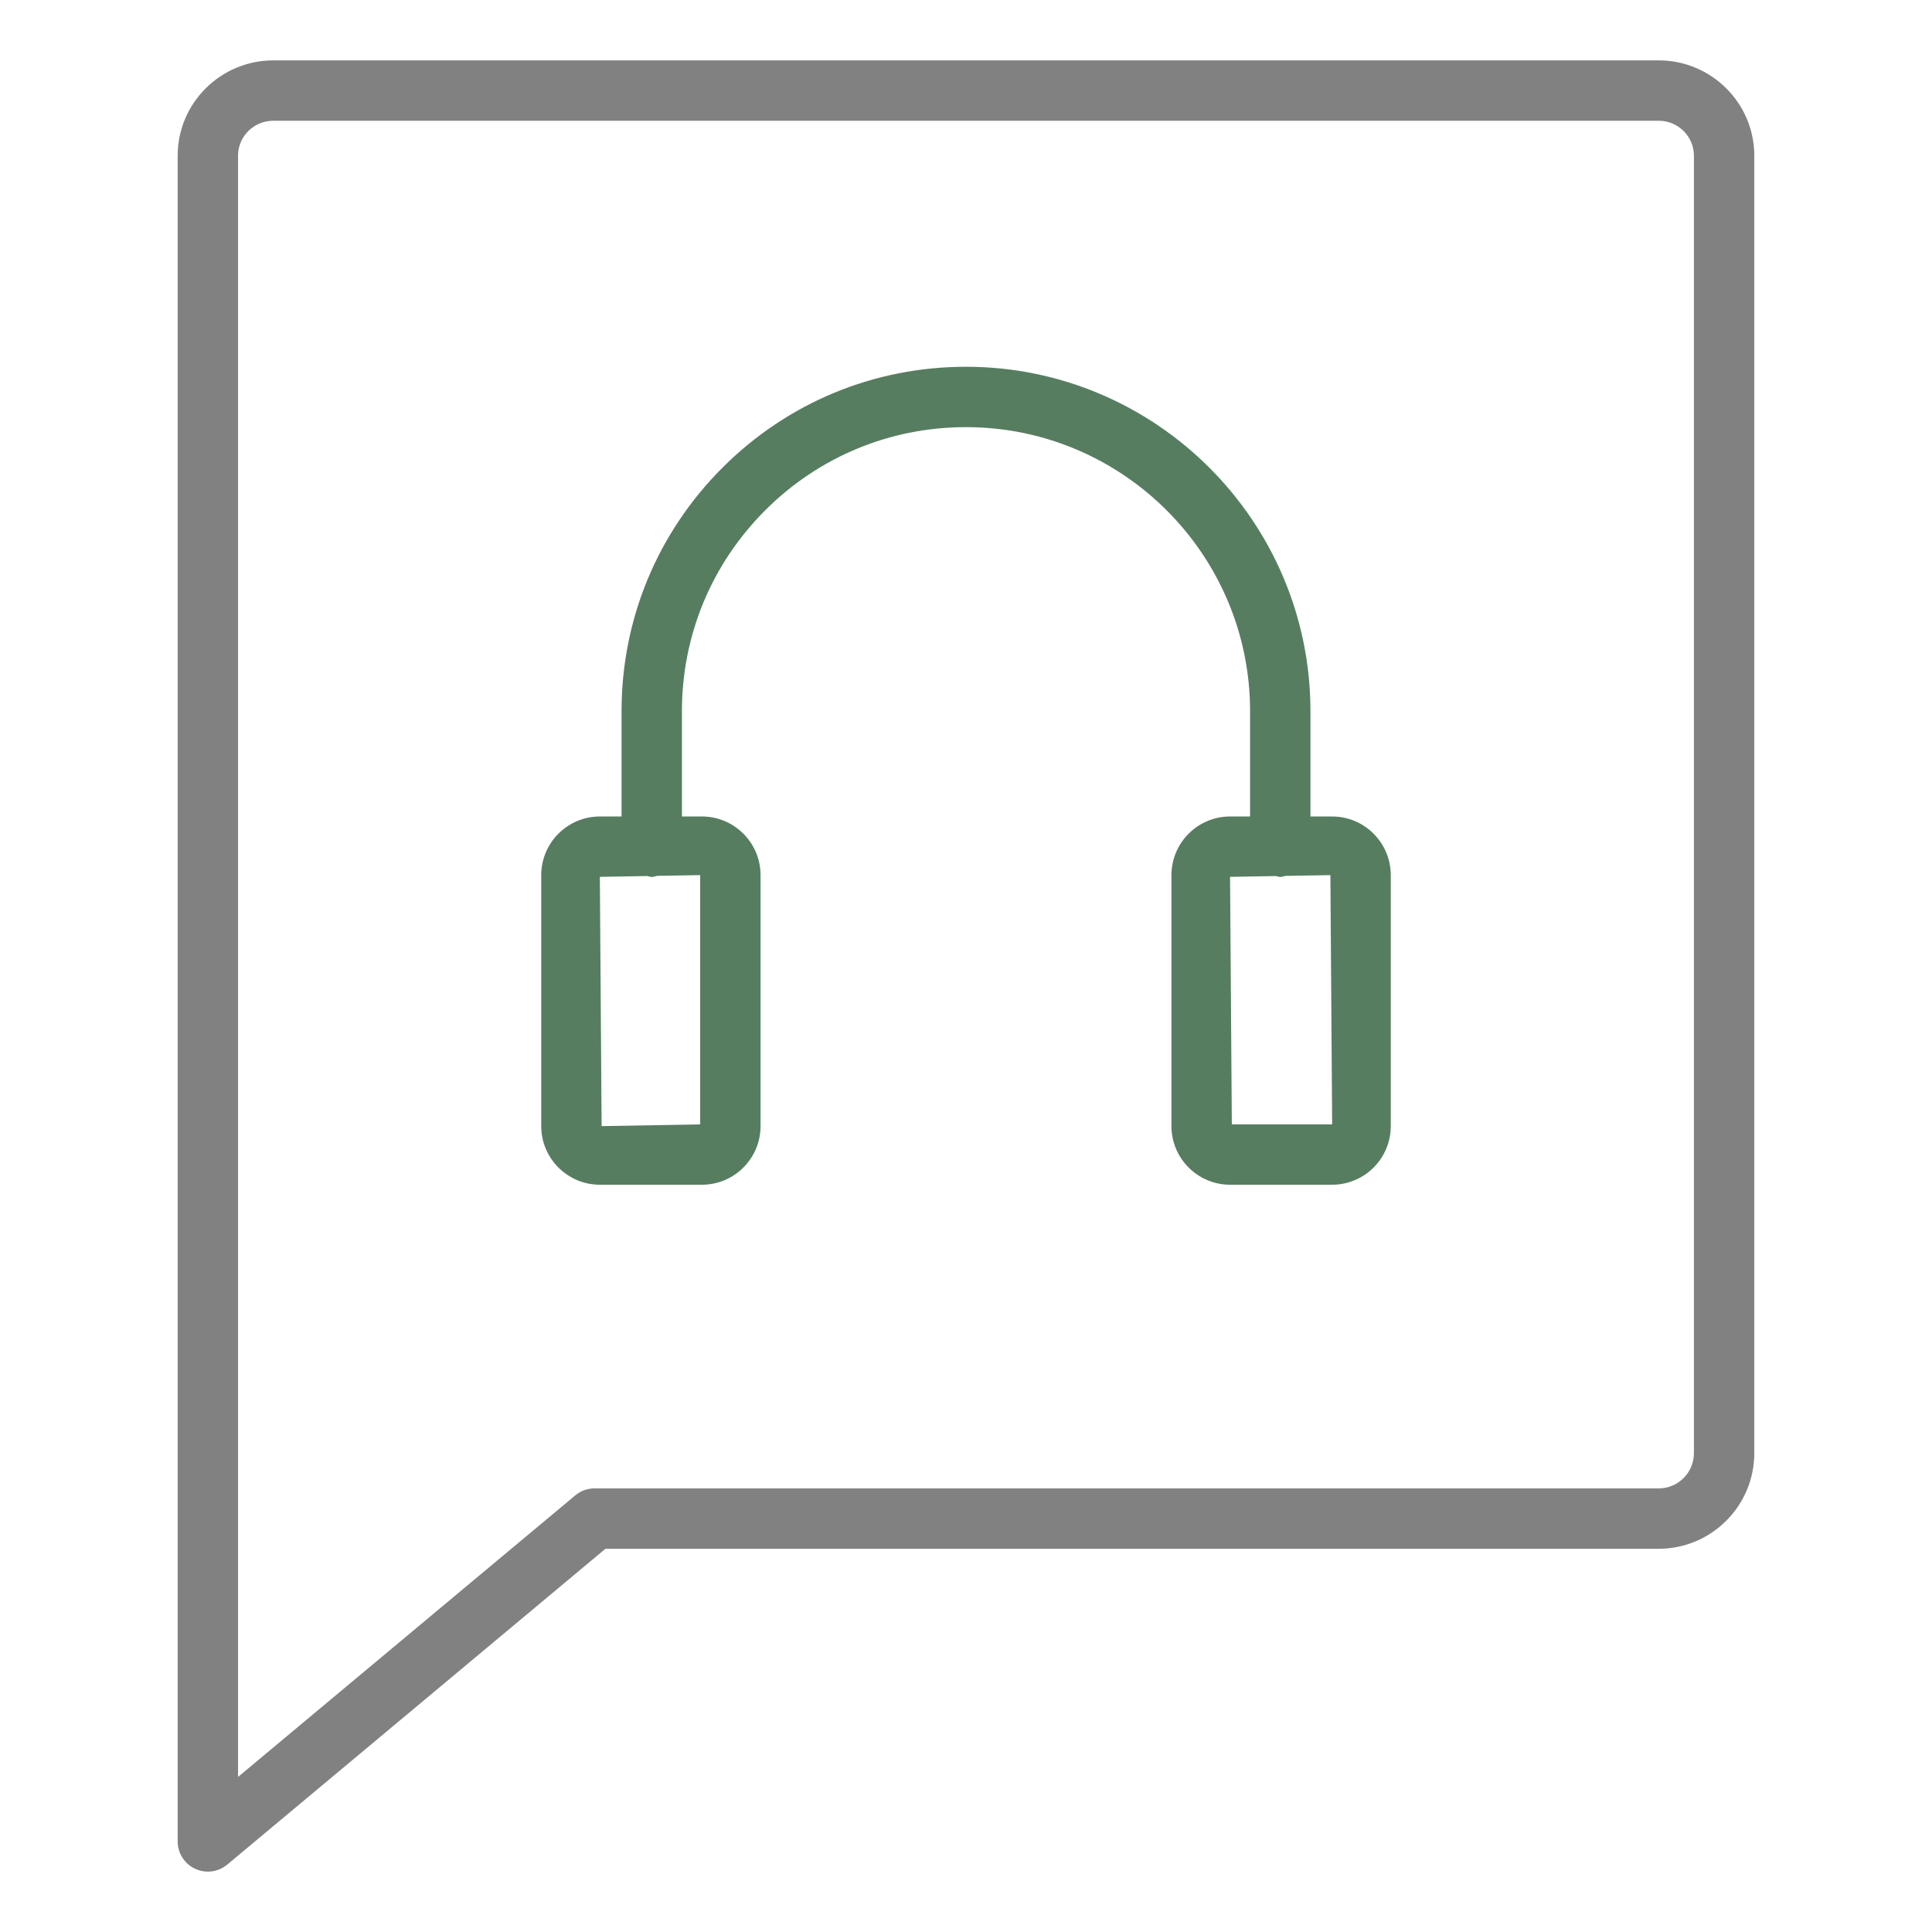
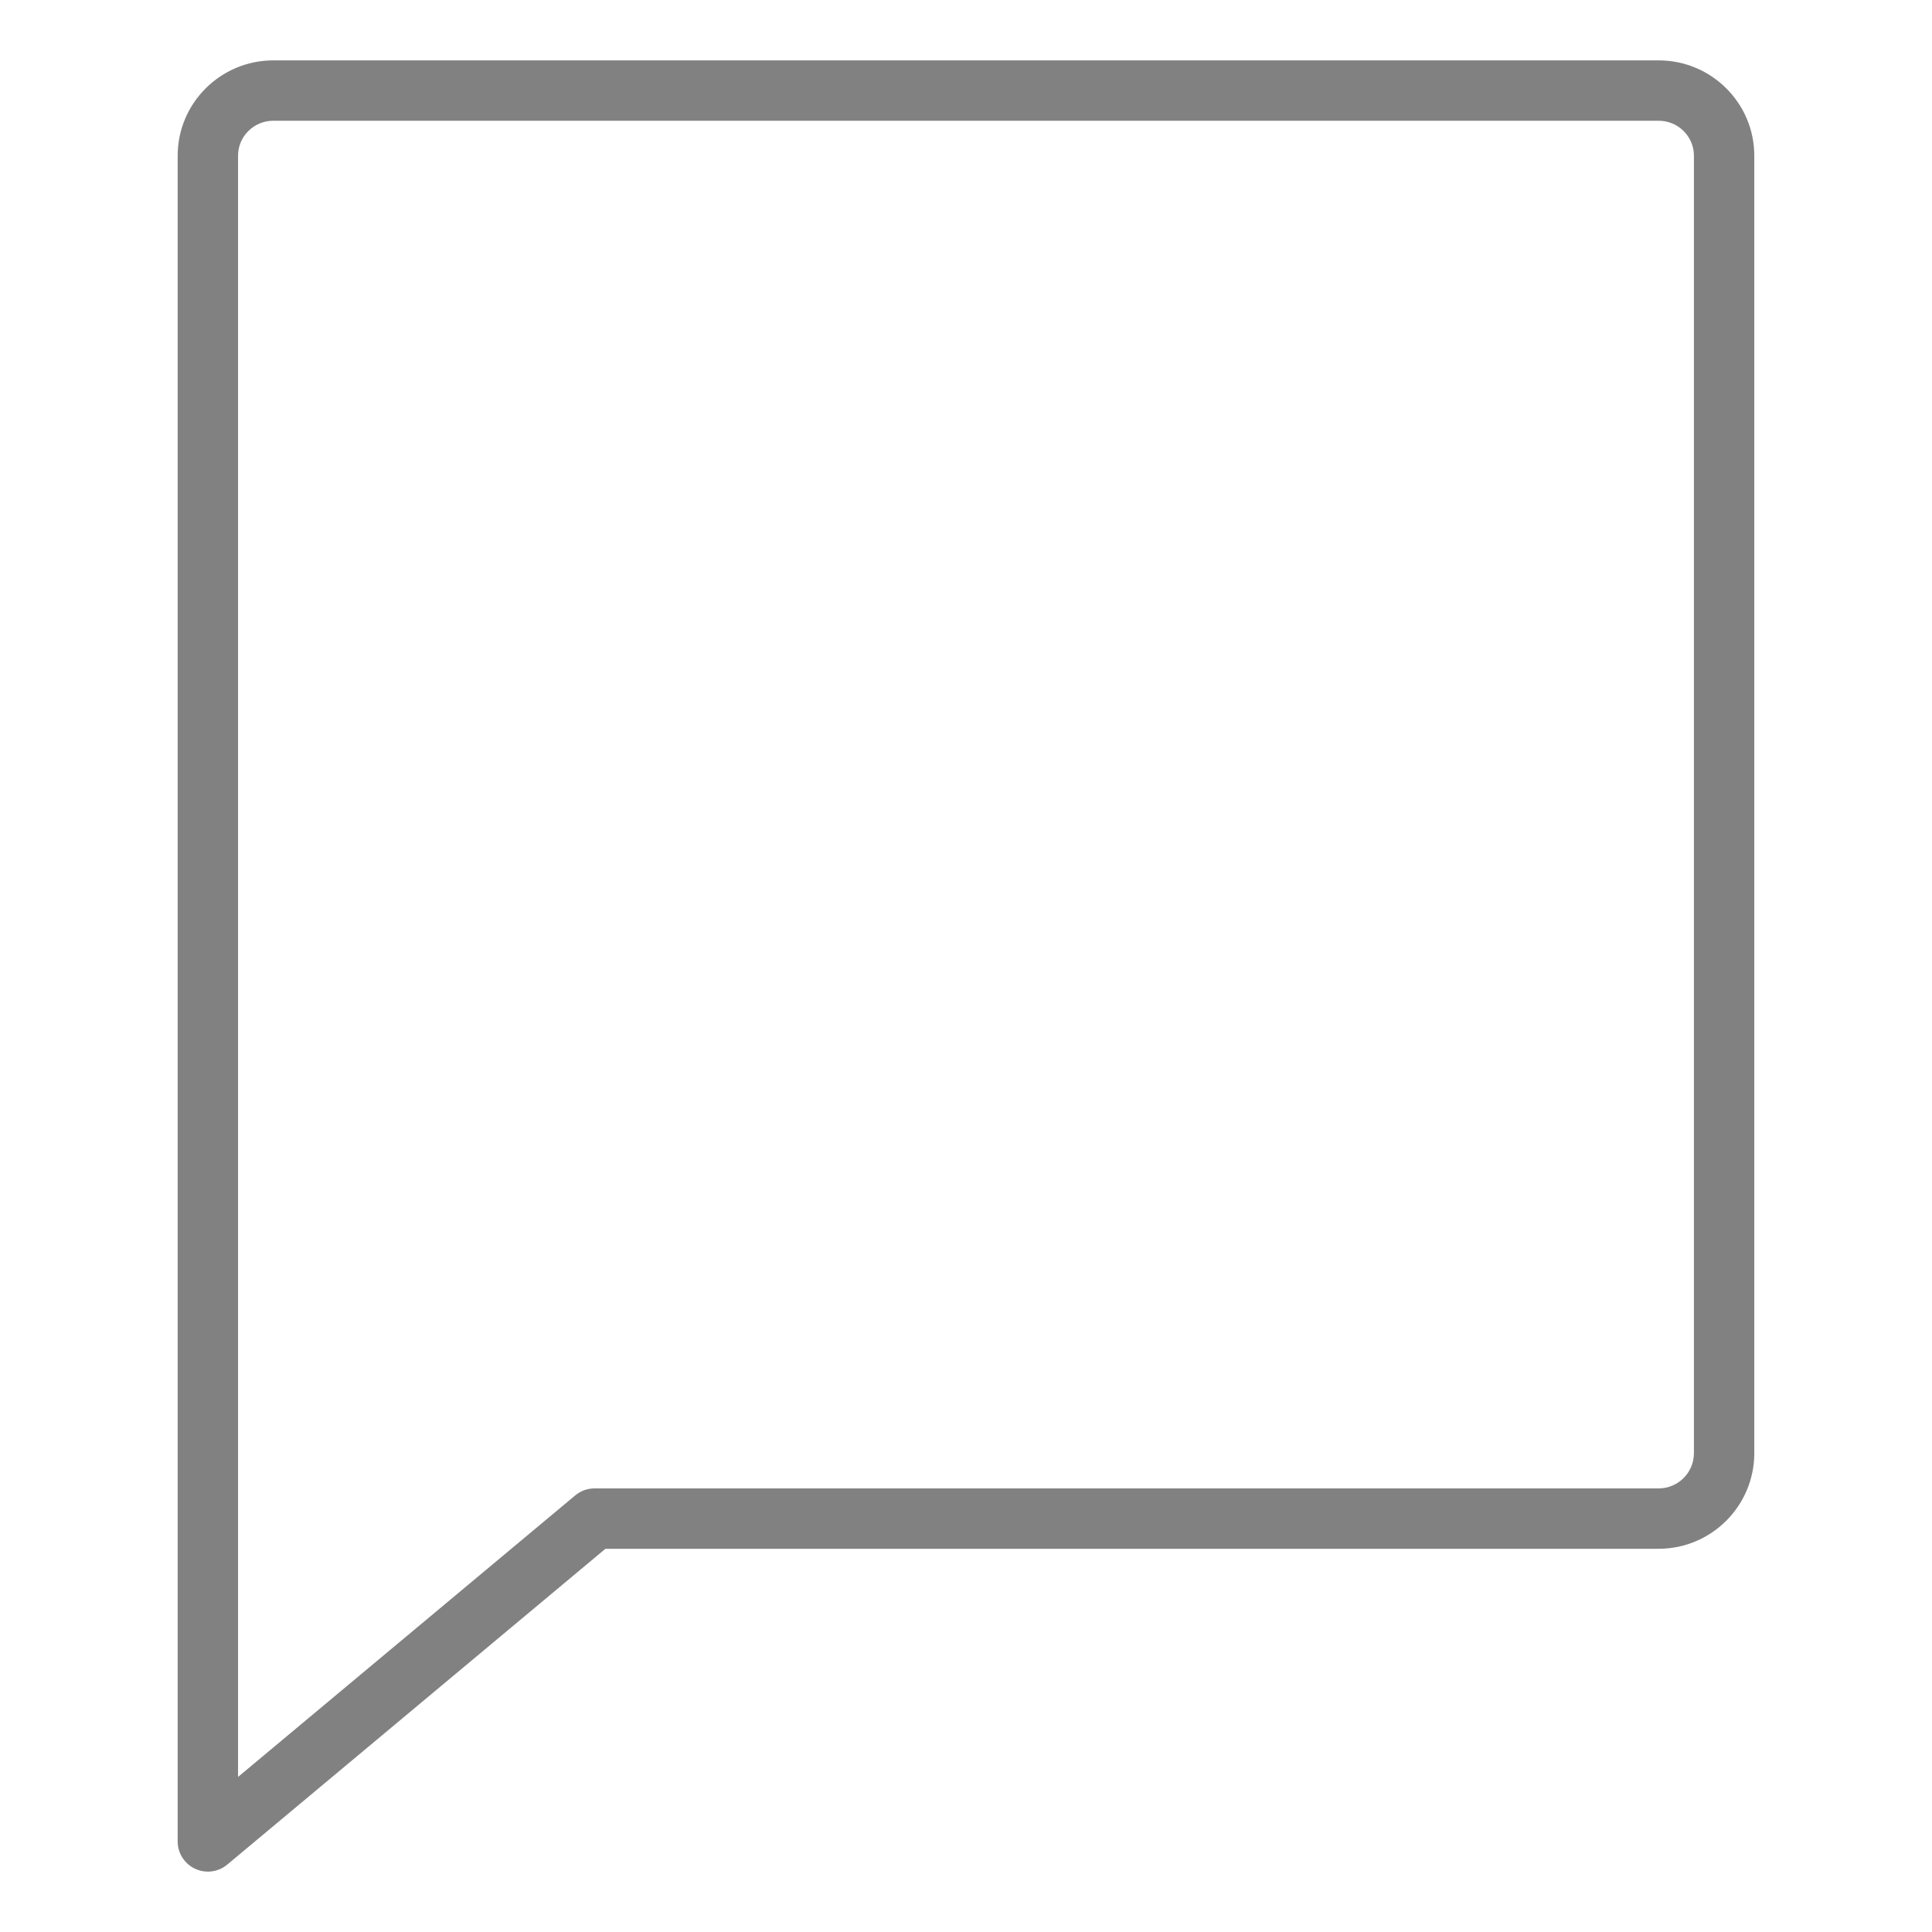
<svg xmlns="http://www.w3.org/2000/svg" width="56" height="56" viewBox="0 0 56 56" fill="none">
  <path d="M6.025 54.25C6.226 54.25 6.426 54.181 6.586 54.047L17.549 44.892H48.078C49.605 44.892 50.849 43.649 50.849 42.121V4.512C50.849 2.989 49.605 1.75 48.078 1.75H7.922C6.394 1.75 5.15 2.989 5.15 4.512V53.375C5.15 53.715 5.347 54.024 5.655 54.167C5.773 54.223 5.9 54.25 6.025 54.25ZM6.9 4.512C6.9 3.954 7.358 3.5 7.922 3.5H48.078C48.641 3.5 49.099 3.954 49.099 4.512V42.121C49.099 42.684 48.641 43.142 48.078 43.142H17.232C17.027 43.142 16.829 43.214 16.672 43.346L6.9 51.505V4.512Z" fill="#828181" />
-   <path d="M20.345 34.34C21.283 34.34 22.045 33.578 22.045 32.641V25.366C22.045 24.429 21.283 23.666 20.345 23.666H19.766V20.615C19.766 18.417 20.623 16.349 22.178 14.794C23.733 13.238 25.801 12.381 28 12.381C32.54 12.381 36.234 16.075 36.234 20.615V23.666H35.654C34.717 23.666 33.955 24.429 33.955 25.366V32.641C33.955 33.578 34.717 34.34 35.654 34.34H38.613C39.55 34.34 40.312 33.578 40.312 32.641V25.366C40.312 24.429 39.55 23.666 38.613 23.666H37.984V20.615C37.984 15.11 33.505 10.631 28 10.631C25.334 10.631 22.827 11.67 20.941 13.556C19.055 15.442 18.016 17.949 18.016 20.615V23.666H17.387C16.45 23.666 15.688 24.429 15.688 25.366V32.641C15.688 33.578 16.45 34.34 17.387 34.34H20.345ZM38.613 32.59H35.705L35.654 25.416L36.982 25.393C37.025 25.399 37.064 25.419 37.109 25.419C37.162 25.419 37.209 25.397 37.259 25.388L38.562 25.366L38.613 32.59ZM18.76 25.392C18.805 25.399 18.845 25.419 18.891 25.419C18.946 25.419 18.994 25.397 19.046 25.387L20.295 25.366V32.591L17.438 32.641L17.387 25.416L18.76 25.392Z" fill="#577D60" />
</svg>